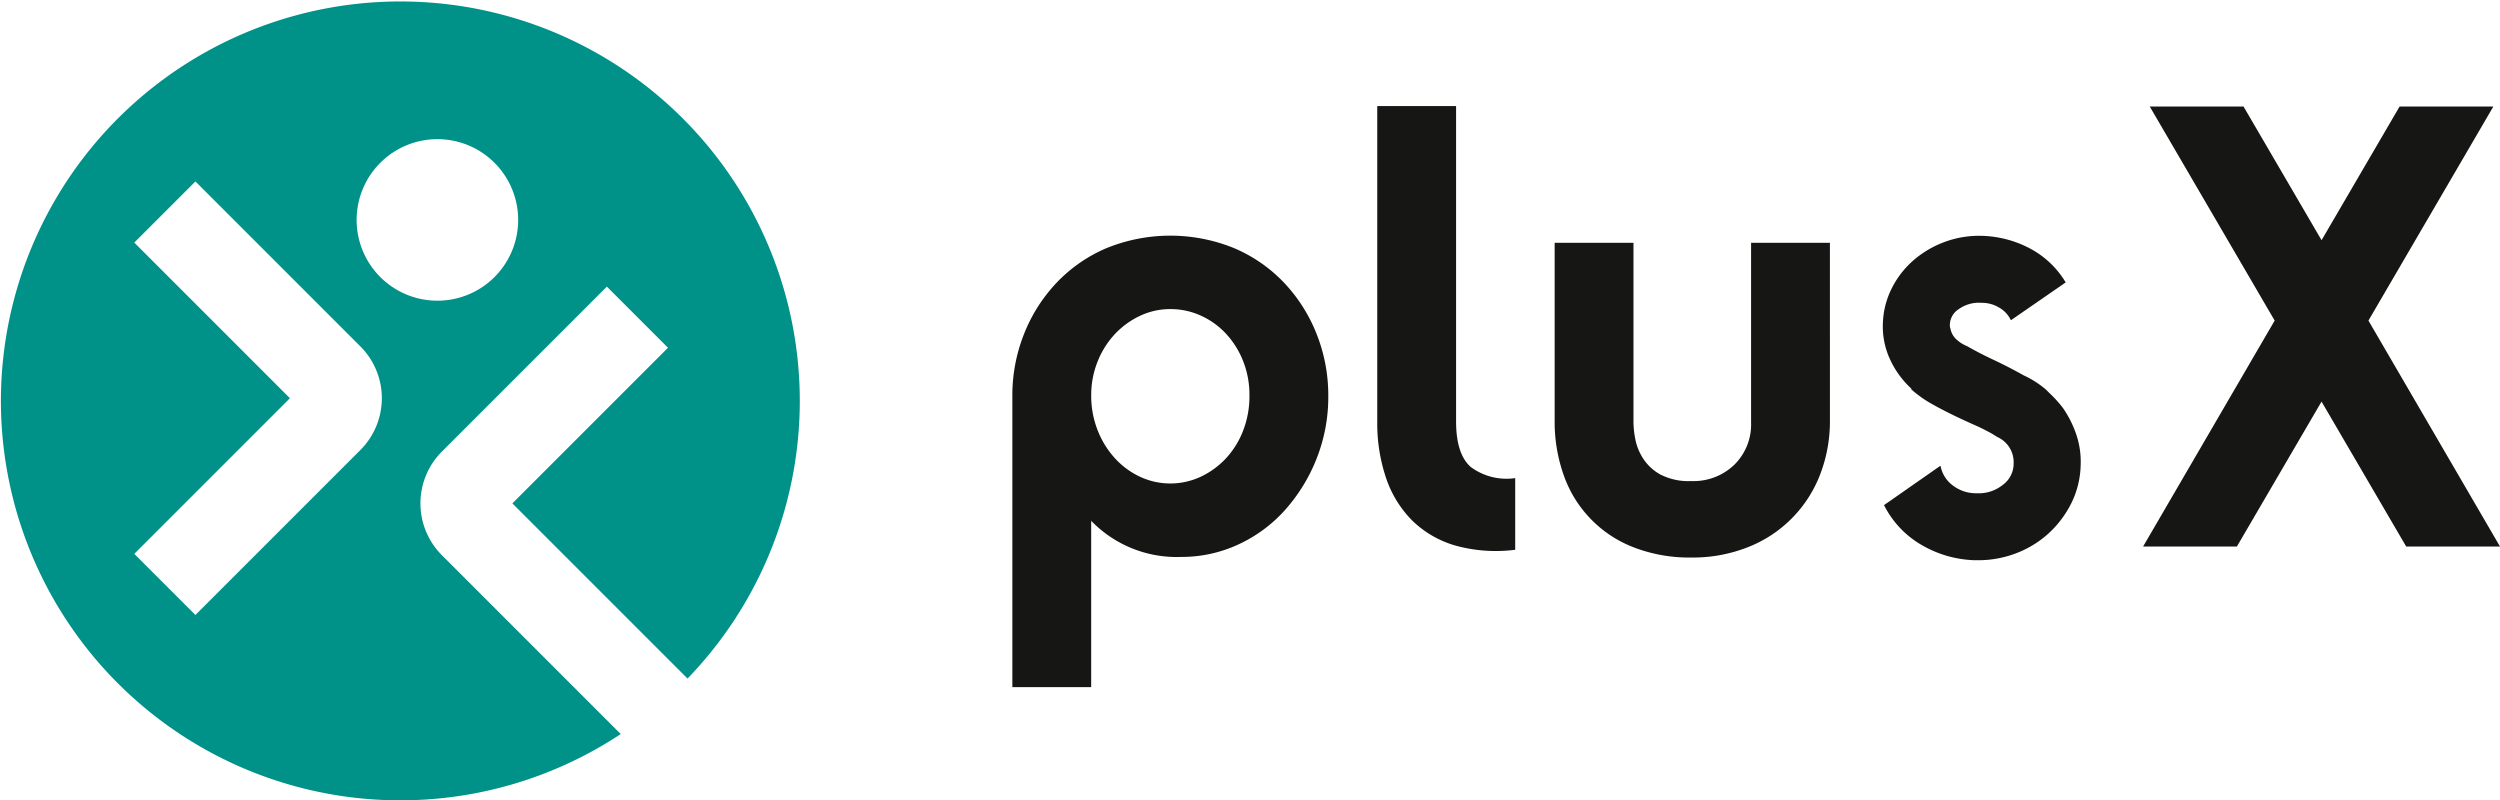
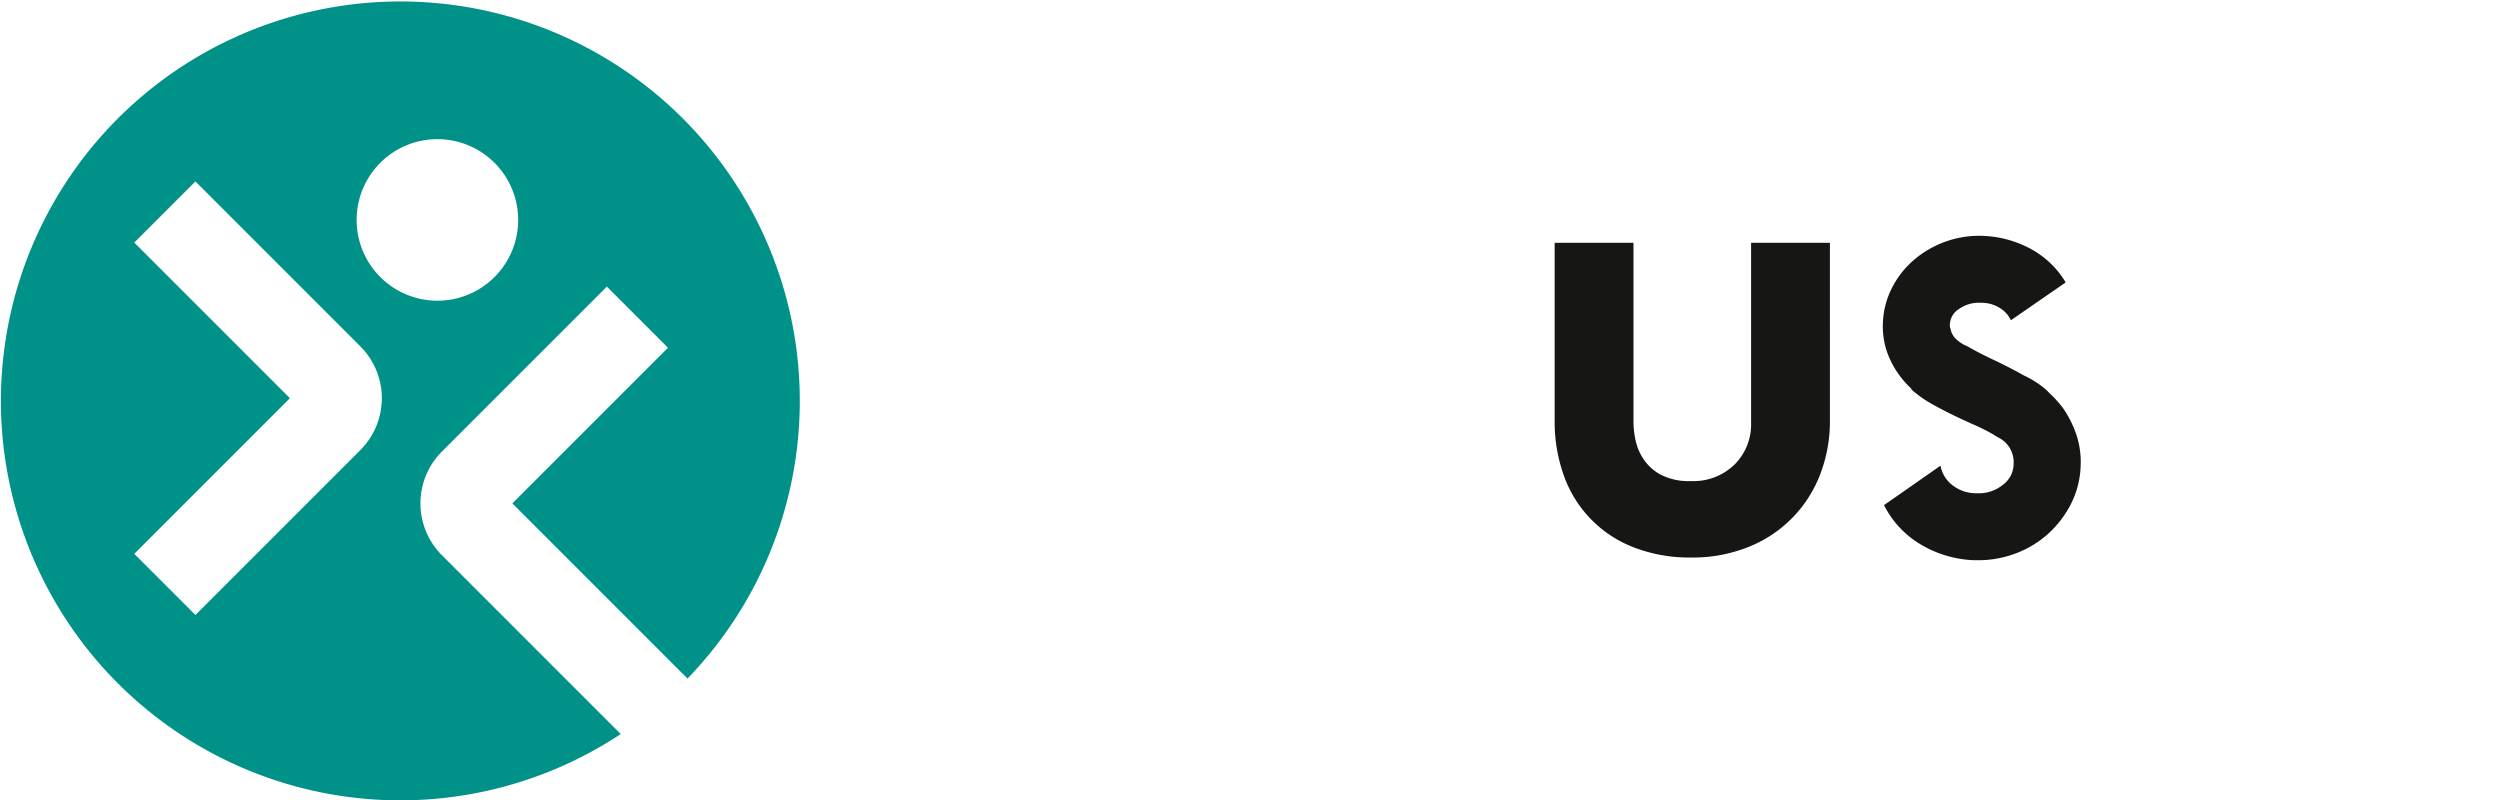
<svg xmlns="http://www.w3.org/2000/svg" width="254.926" height="81.612" viewBox="0 0 254.926 81.612">
  <defs>
    <style>
            .cls-2{fill:#161615}
        </style>
  </defs>
  <g transform="translate(-215.461 -330.441)">
    <g transform="translate(215.461 330.441)">
      <path fill="#009289" d="M260.515 387.048a7.472 7.472 0 0 1 0-10.553l16.828-16.827 6.234 6.234-15.87 15.87 17.861 17.861a40.731 40.731 0 1 0-6.81 5.659zm-8.3-10.725l-16.827 16.827-6.235-6.234 15.87-15.87-15.87-15.87 6.235-6.234 16.827 16.828a7.47 7.47 0 0 1-.001 10.552zm-.388-23.456a8.236 8.236 0 1 1 8.236 8.236 8.236 8.236 0 0 1-8.236-8.237z" transform="translate(-215.461 -330.441)" />
    </g>
    <path d="M480.9 381.473a10.906 10.906 0 0 0-1.389-2.744l-.009-.012a12.728 12.728 0 0 0-1.374-1.5l-.325-.325a9.805 9.805 0 0 0-2.258-1.443c-1.024-.574-2.057-1.107-3.071-1.583s-1.9-.935-2.695-1.393a3.558 3.558 0 0 1-1.16-.751 1.958 1.958 0 0 1-.551-1.049l-.023-.066a.855.855 0 0 1-.035-.325 1.928 1.928 0 0 1 .921-1.6 3.519 3.519 0 0 1 2.3-.634 3.4 3.4 0 0 1 1.762.462 2.92 2.92 0 0 1 1.117 1.083l.125.231 5.586-3.858-.119-.191a9.306 9.306 0 0 0-3.451-3.23 11.106 11.106 0 0 0-4.891-1.325 10.133 10.133 0 0 0-3.918.633 10.3 10.3 0 0 0-3.19 1.9 9.347 9.347 0 0 0-2.185 2.849 8.533 8.533 0 0 0-.889 3.554 7.985 7.985 0 0 0 .7 3.592 9.373 9.373 0 0 0 2.085 2.94l.117.117v.072l.081.07a11.9 11.9 0 0 0 2.014 1.416c.7.392 1.422.768 2.143 1.119s1.427.678 2.137.992a20.179 20.179 0 0 1 1.886.942s.364.221.5.311a2.812 2.812 0 0 1 1.671 2.7 2.673 2.673 0 0 1-1.116 2.193 3.9 3.9 0 0 1-2.662.845 3.843 3.843 0 0 1-2.33-.726 3.211 3.211 0 0 1-1.271-1.757l-.088-.32-5.752 4.016.1.184a9.723 9.723 0 0 0 3.7 3.857 11.406 11.406 0 0 0 5.453 1.577h.344a10.79 10.79 0 0 0 3.759-.667 10.387 10.387 0 0 0 3.41-2.054 10.585 10.585 0 0 0 2.336-3.094 9.226 9.226 0 0 0 .952-3.862 8.7 8.7 0 0 0-.447-3.146z" class="cls-2" transform="translate(-53.72 -6.728)" />
    <g transform="translate(318.692 354.471)">
-       <path d="M379.791 377.544a17.046 17.046 0 0 1-1.191 6.382 17.457 17.457 0 0 1-3.206 5.227 14.555 14.555 0 0 1-4.763 3.526 13.751 13.751 0 0 1-5.86 1.276 12.132 12.132 0 0 1-9.158-3.683v16.96h-8.038v-29.68a16.945 16.945 0 0 1 1.188-6.324 16.27 16.27 0 0 1 3.319-5.23 15.218 15.218 0 0 1 5.085-3.527 17.262 17.262 0 0 1 13.031 0 15.252 15.252 0 0 1 5.085 3.524 16.291 16.291 0 0 1 3.319 5.229 16.92 16.92 0 0 1 1.189 6.32zm-8.04-.062a9.3 9.3 0 0 0-.641-3.488 8.87 8.87 0 0 0-1.742-2.792 7.954 7.954 0 0 0-2.568-1.851 7.433 7.433 0 0 0-3.117-.668 7.163 7.163 0 0 0-3.118.7 8.381 8.381 0 0 0-2.565 1.88 8.9 8.9 0 0 0-1.742 2.793 9.149 9.149 0 0 0-.641 3.427 9.554 9.554 0 0 0 .641 3.521 9.181 9.181 0 0 0 1.742 2.852 8.169 8.169 0 0 0 2.568 1.912 7.32 7.32 0 0 0 6.235 0 8.4 8.4 0 0 0 2.568-1.882 8.8 8.8 0 0 0 1.742-2.822 9.715 9.715 0 0 0 .639-3.581z" class="cls-2" transform="translate(-347.576 -361.194)" />
-     </g>
+       </g>
    <g transform="translate(355.9 341.255)">
-       <path d="M395.194 344.281h8.039v32.154q0 3.349 1.506 4.659a6.138 6.138 0 0 0 4.522 1.127v7.307a15.455 15.455 0 0 1-6.089-.427 10.435 10.435 0 0 1-4.384-2.526 11.164 11.164 0 0 1-2.68-4.324 17.38 17.38 0 0 1-.913-5.816z" class="cls-2" transform="translate(-395.194 -344.281)" />
-     </g>
+       </g>
    <g transform="translate(373.987 355.2)">
      <path d="M446.414 380.214a15.028 15.028 0 0 1-1 5.541 12.905 12.905 0 0 1-7.339 7.4 15.245 15.245 0 0 1-5.785 1.065 15.715 15.715 0 0 1-5.877-1.035 12.183 12.183 0 0 1-7.125-7.308 16.219 16.219 0 0 1-.943-5.663v-18.086h8.038v18.329a9.712 9.712 0 0 0 .182 1.674 5.619 5.619 0 0 0 .792 1.979 4.913 4.913 0 0 0 1.767 1.644 6.306 6.306 0 0 0 3.167.67 5.991 5.991 0 0 0 4.384-1.674 5.756 5.756 0 0 0 1.7-4.294v-18.328h8.038z" class="cls-2" transform="translate(-418.342 -362.128)" />
    </g>
-     <path d="M521.968 389.211h9.565l-13.415-23.041 12.737-21.827h-9.561l-7.957 13.631-7.957-13.631h-9.562l12.738 21.827-.081.138-13.335 22.9h9.564l8.631-14.776z" class="cls-2" transform="translate(-61.146 -3.039)" />
  </g>
</svg>